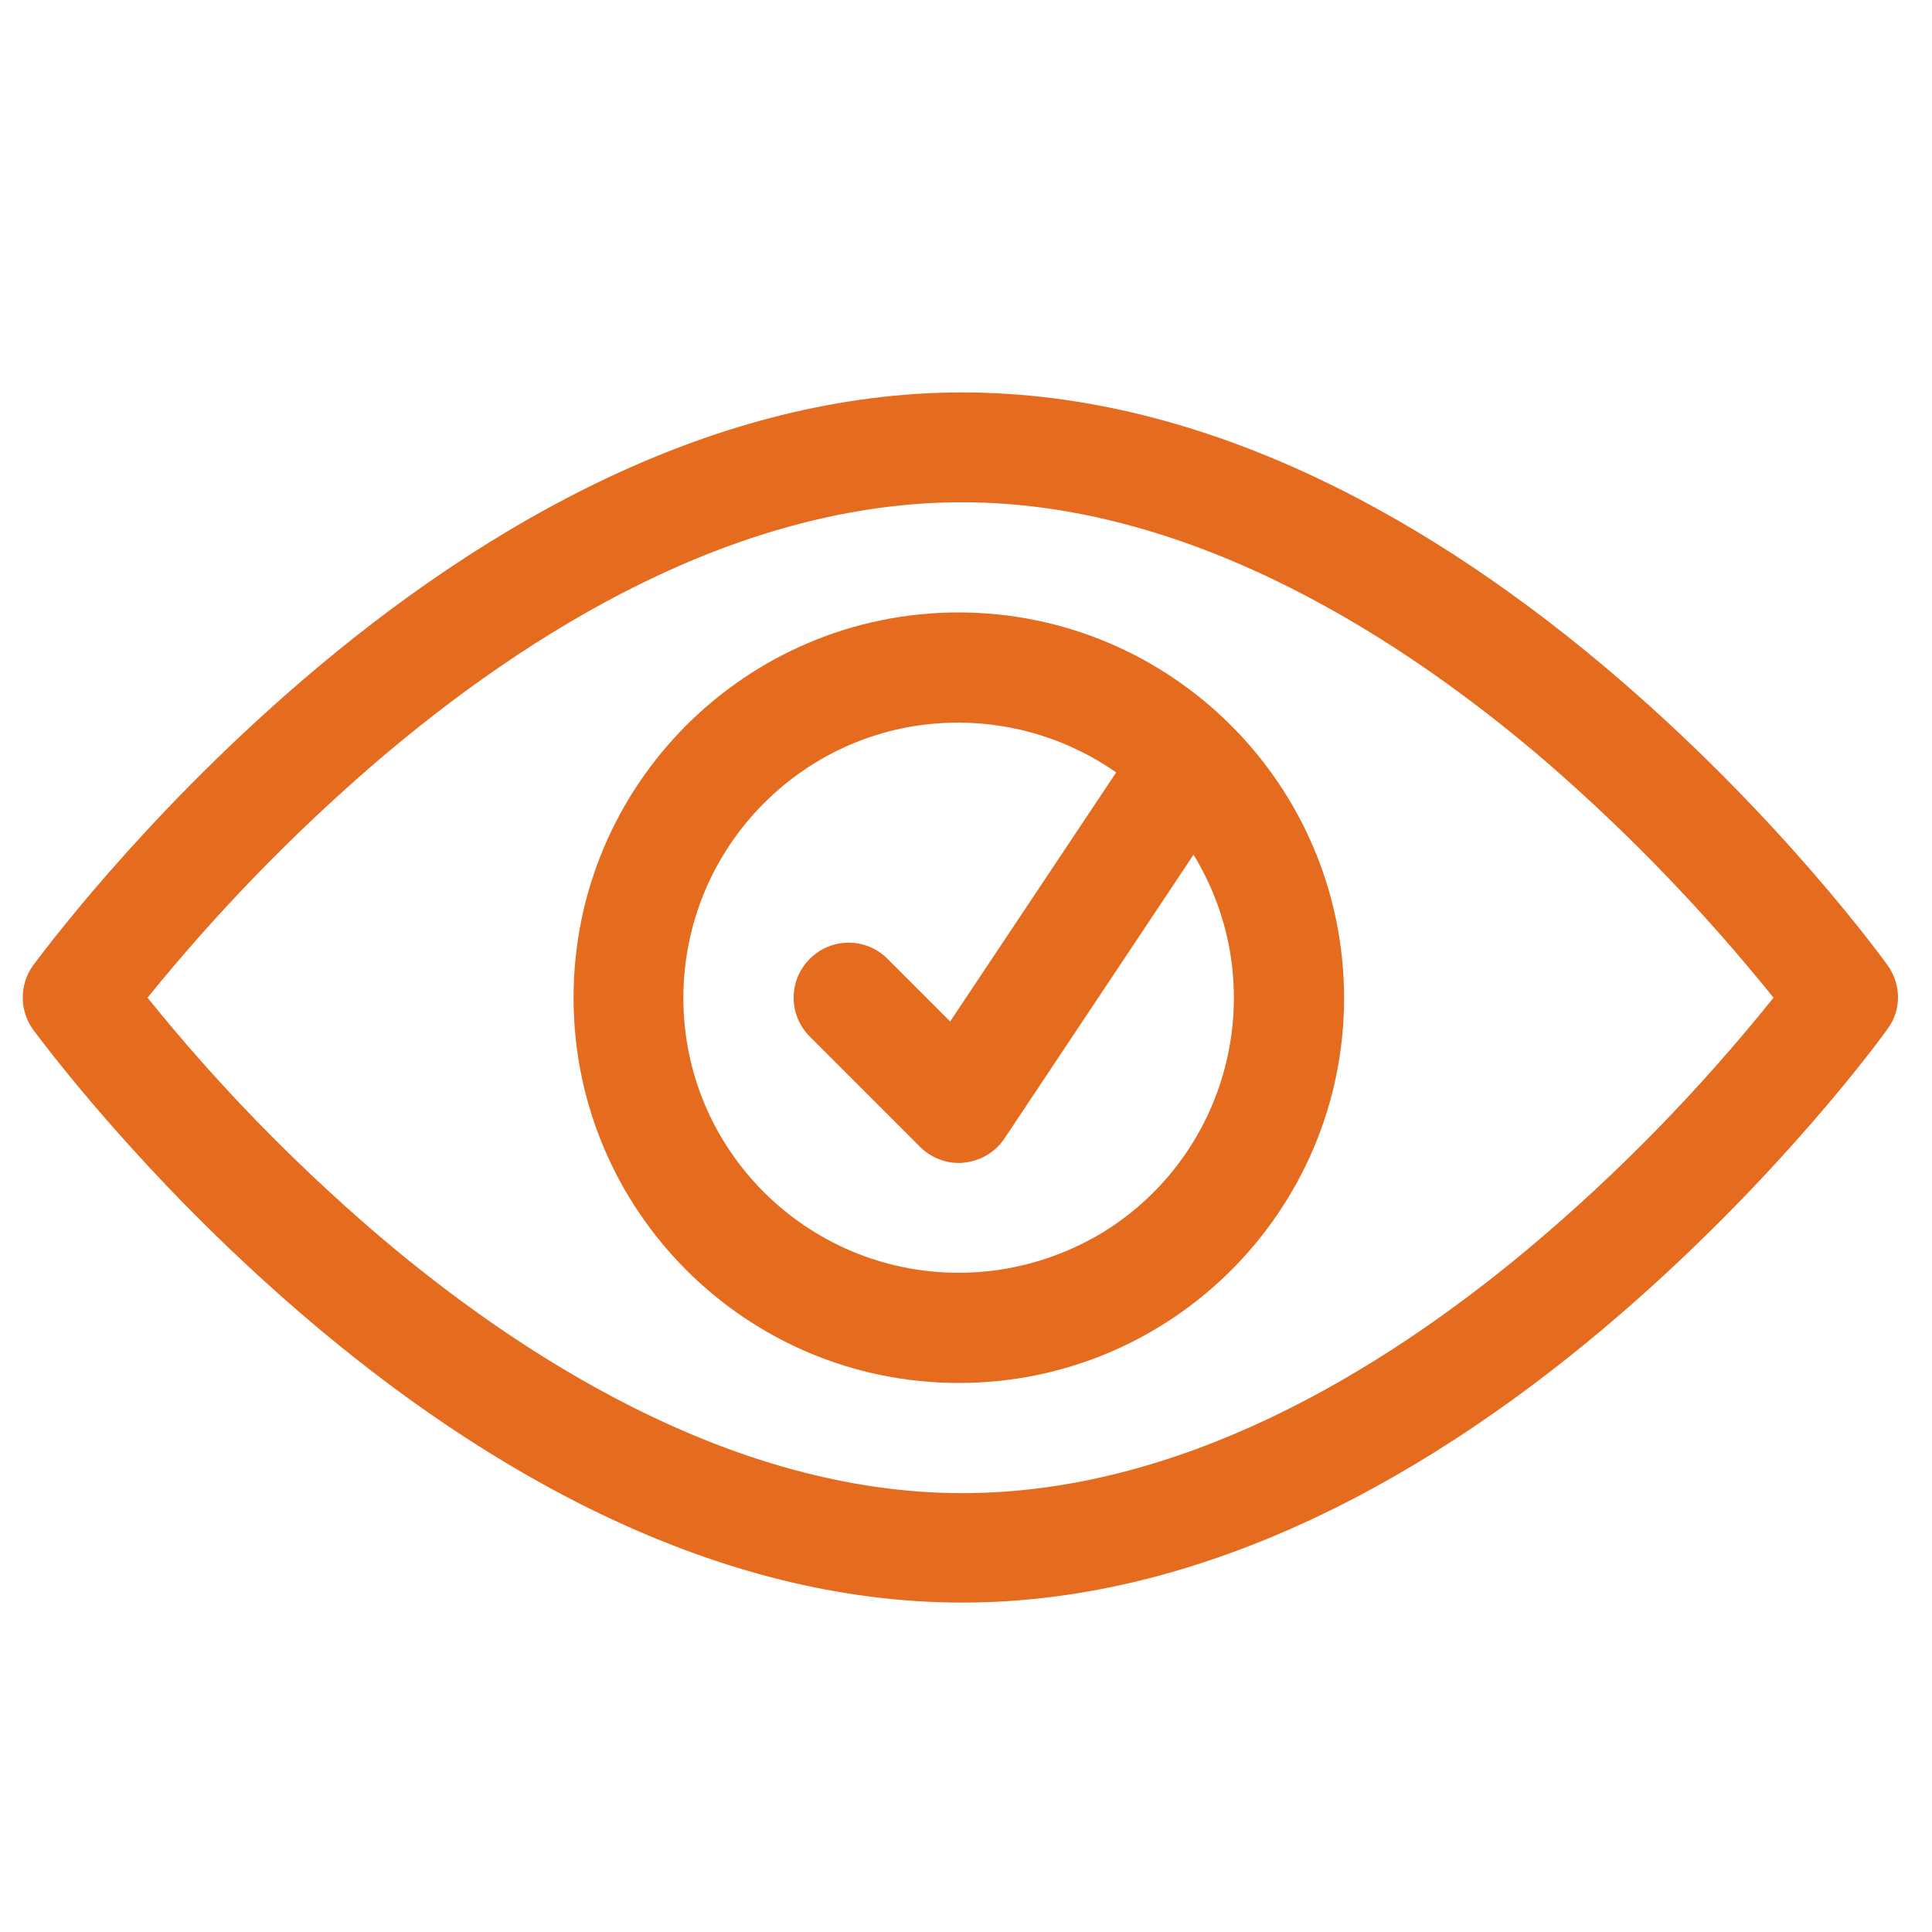
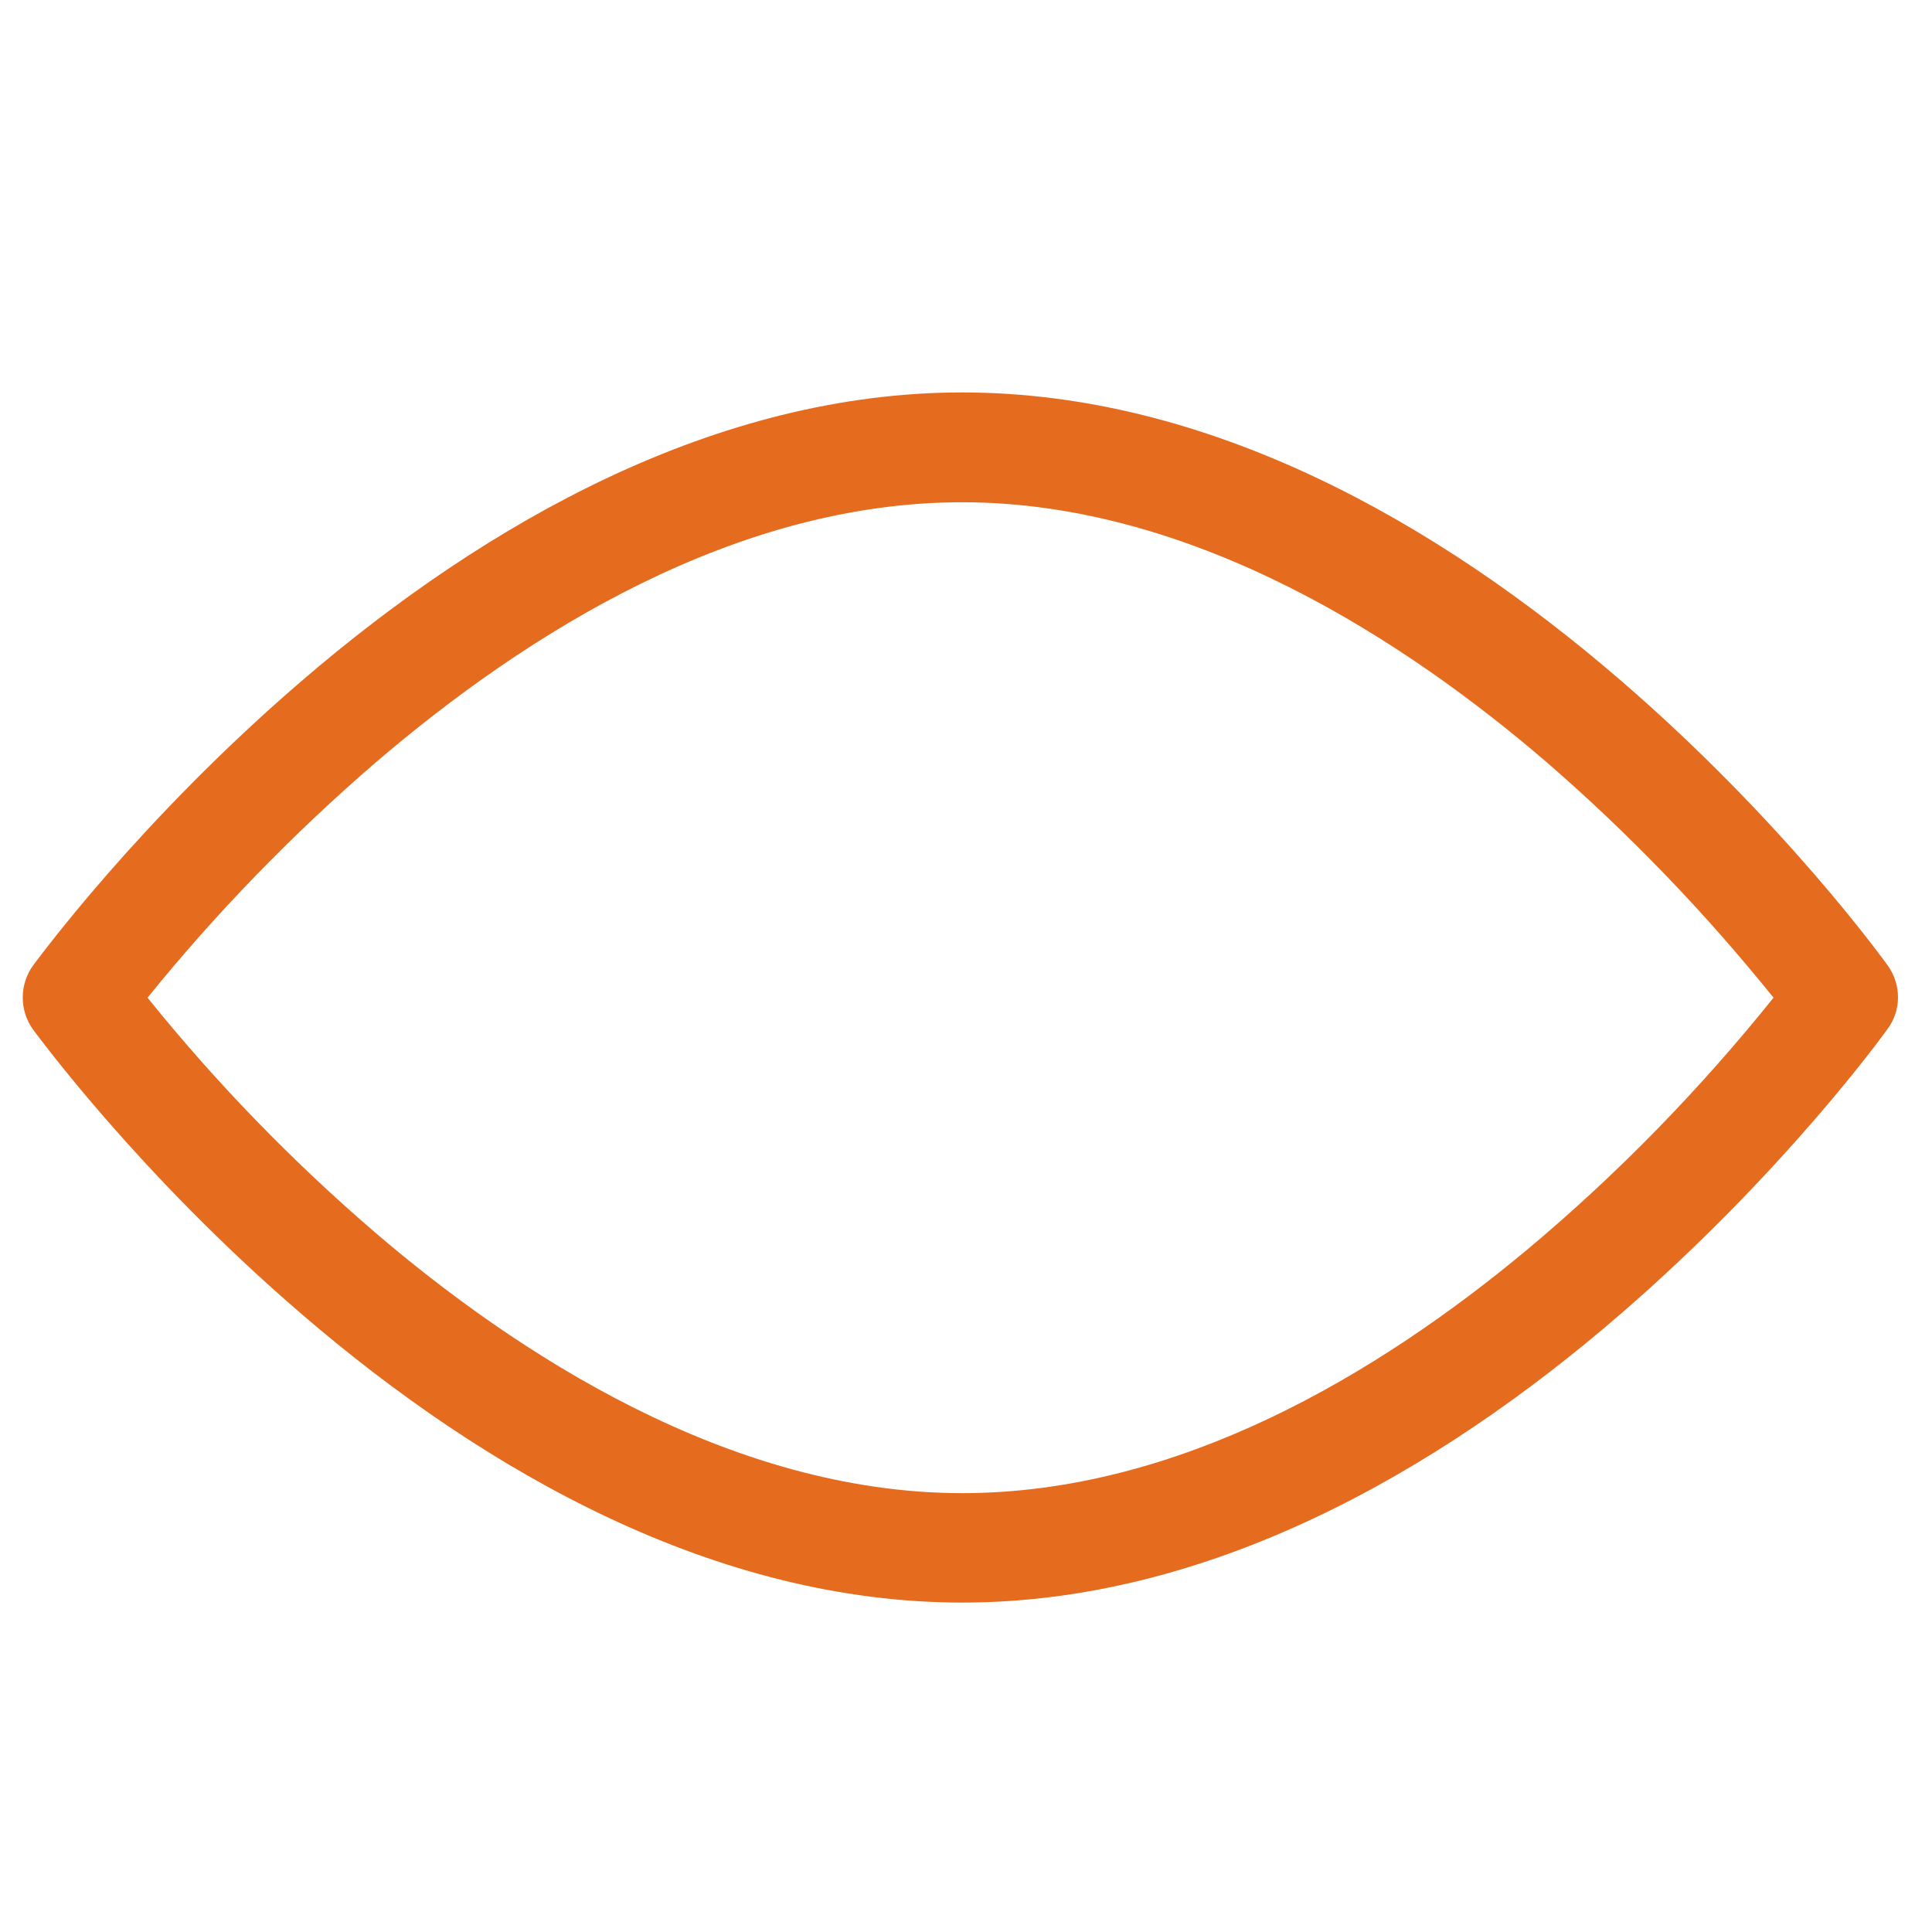
<svg xmlns="http://www.w3.org/2000/svg" version="1.1" id="Layer_1" x="0px" y="0px" viewBox="0 0 512 512" style="enable-background:new 0 0 512 512;" xml:space="preserve">
  <style type="text/css">
	.st0{fill:#E56B1F;}
</style>
  <path class="st0" d="M500.3,255.9c-1.1-1.5-27.6-38.3-70.7-75.5C380.5,138,319.9,104,255,104c-65,0-125.9,34.2-175,76.4  c-43.3,37.2-70,73.9-71.2,75.4c-3.7,5.1-3.7,12,0,17.1c1.2,1.5,27.9,38.2,71.2,75.4c49.1,42.2,109.9,76.4,175,76.4  c64.9,0,125.5-34.1,174.5-76.5c43-37.2,69.6-73.9,70.7-75.5C503.9,267.8,503.9,261,500.3,255.9z M404.8,331.1  c-39.7,33.1-92.5,64.6-149.8,64.6c-61.9,0-118.7-37.5-155.5-69c-22-18.9-42.2-39.7-60.4-62.3c18.2-22.5,38.4-43.3,60.3-62.2  c40.5-34.7,95.7-69.1,155.6-69.1c61.9,0,118.4,37.5,155,69c21.8,18.9,41.9,39.8,60,62.3C450.5,288.7,428.7,311.1,404.8,331.1  L404.8,331.1z" />
-   <path class="st0" d="M254.1,162.3C197.7,162.3,152,208,152,264.4s45.7,102.1,102.1,102.1s102.1-45.7,102.1-102.1c0,0,0,0,0,0  C356.1,208,310.4,162.4,254.1,162.3z M254.1,337.3c-40.3,0-73-32.6-73-72.8c0-40.3,32.6-73,72.8-73c15,0,29.6,4.6,41.9,13.2l-44,66  l-16.6-16.6c-5.7-5.7-14.9-5.7-20.6,0c-5.7,5.7-5.7,14.9,0,20.6l29.2,29.2c2.7,2.7,6.4,4.3,10.3,4.3c0.5,0,1,0,1.4-0.1  c4.3-0.4,8.3-2.8,10.7-6.4l50.1-75.2c21,34.4,10.1,79.2-24.2,100.2C280.6,333.6,267.5,337.3,254.1,337.3L254.1,337.3z" />
</svg>